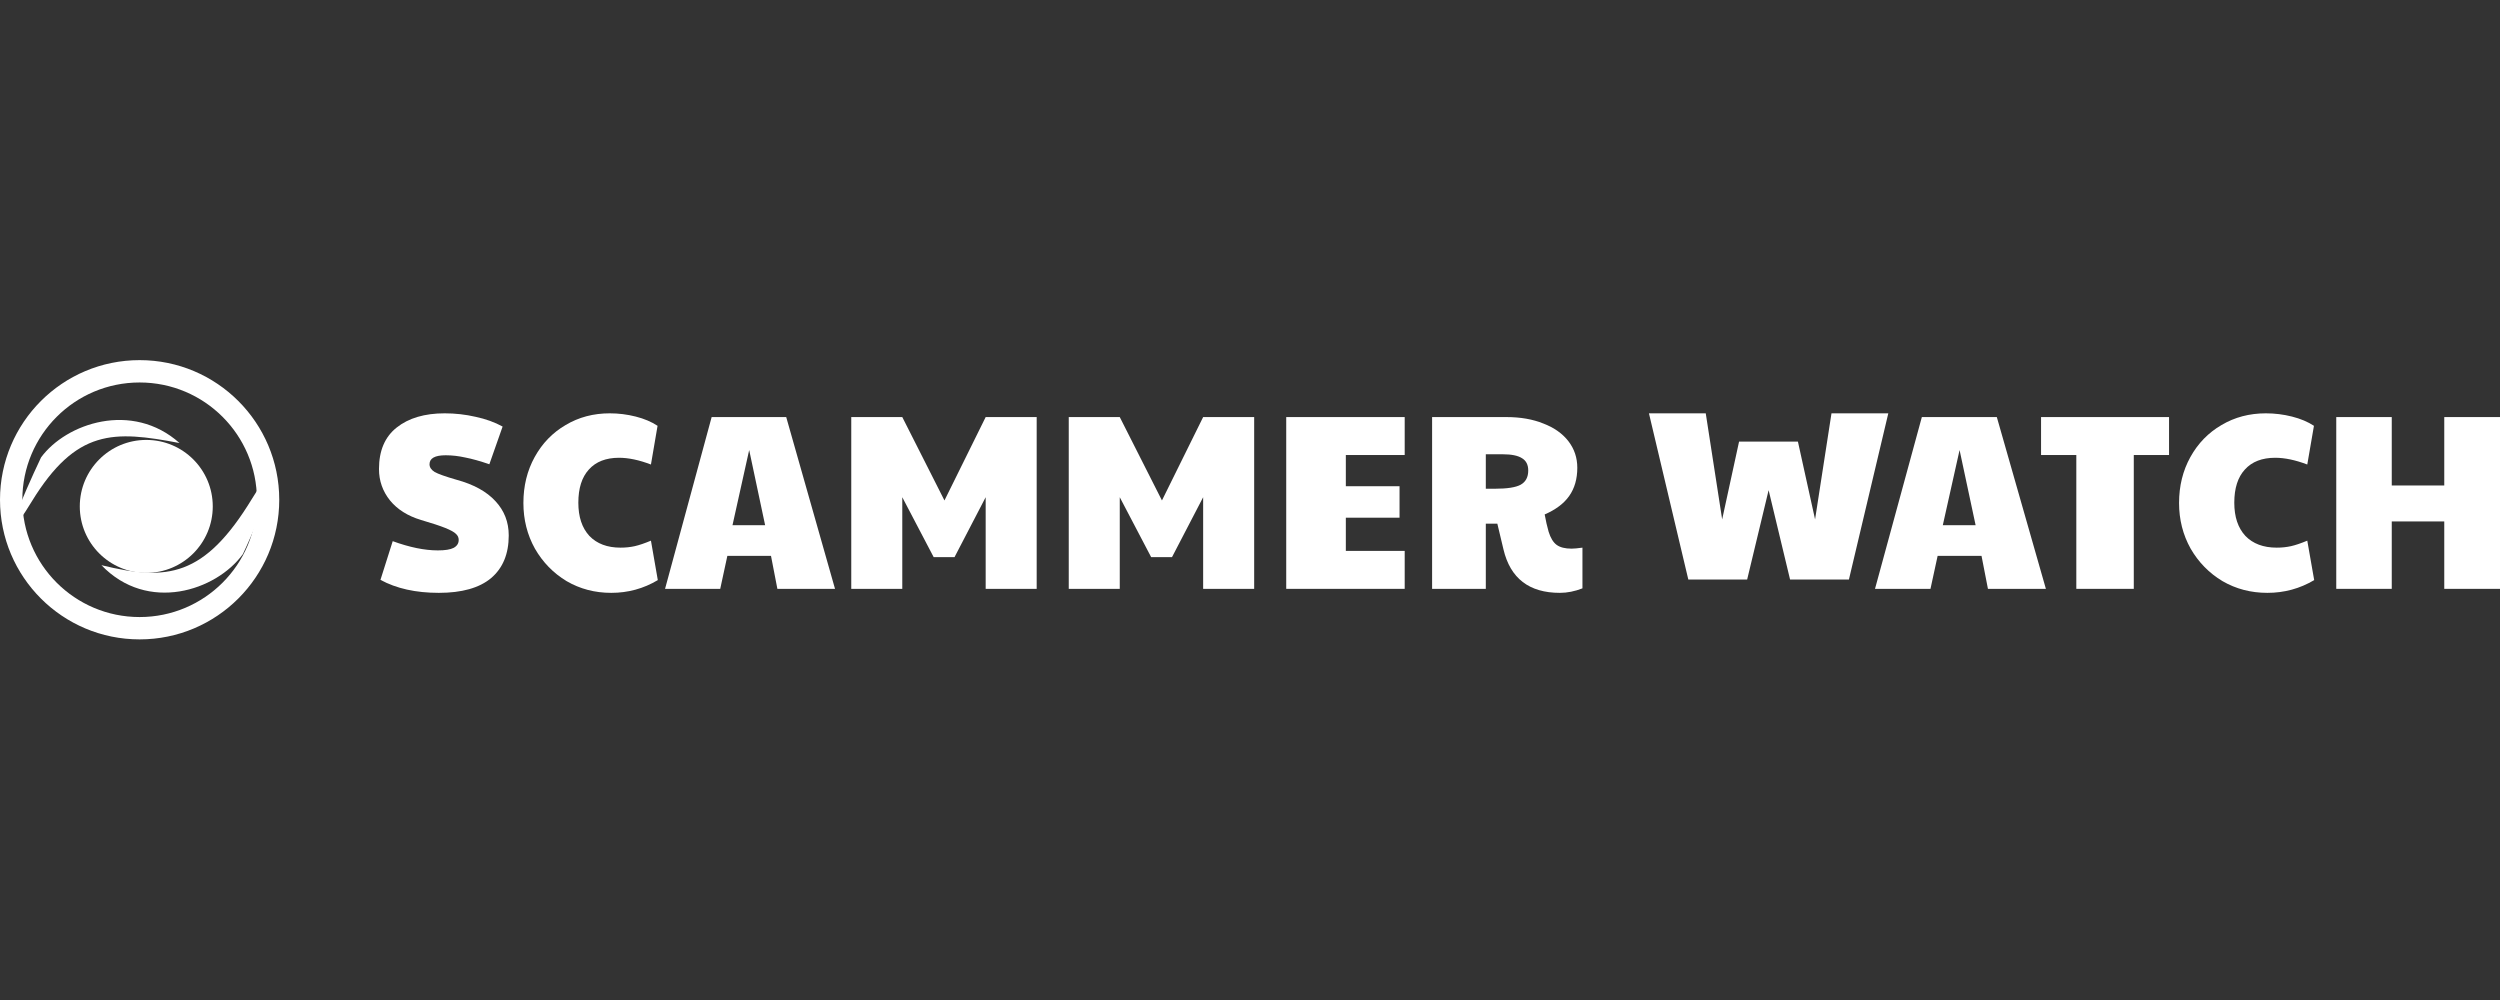
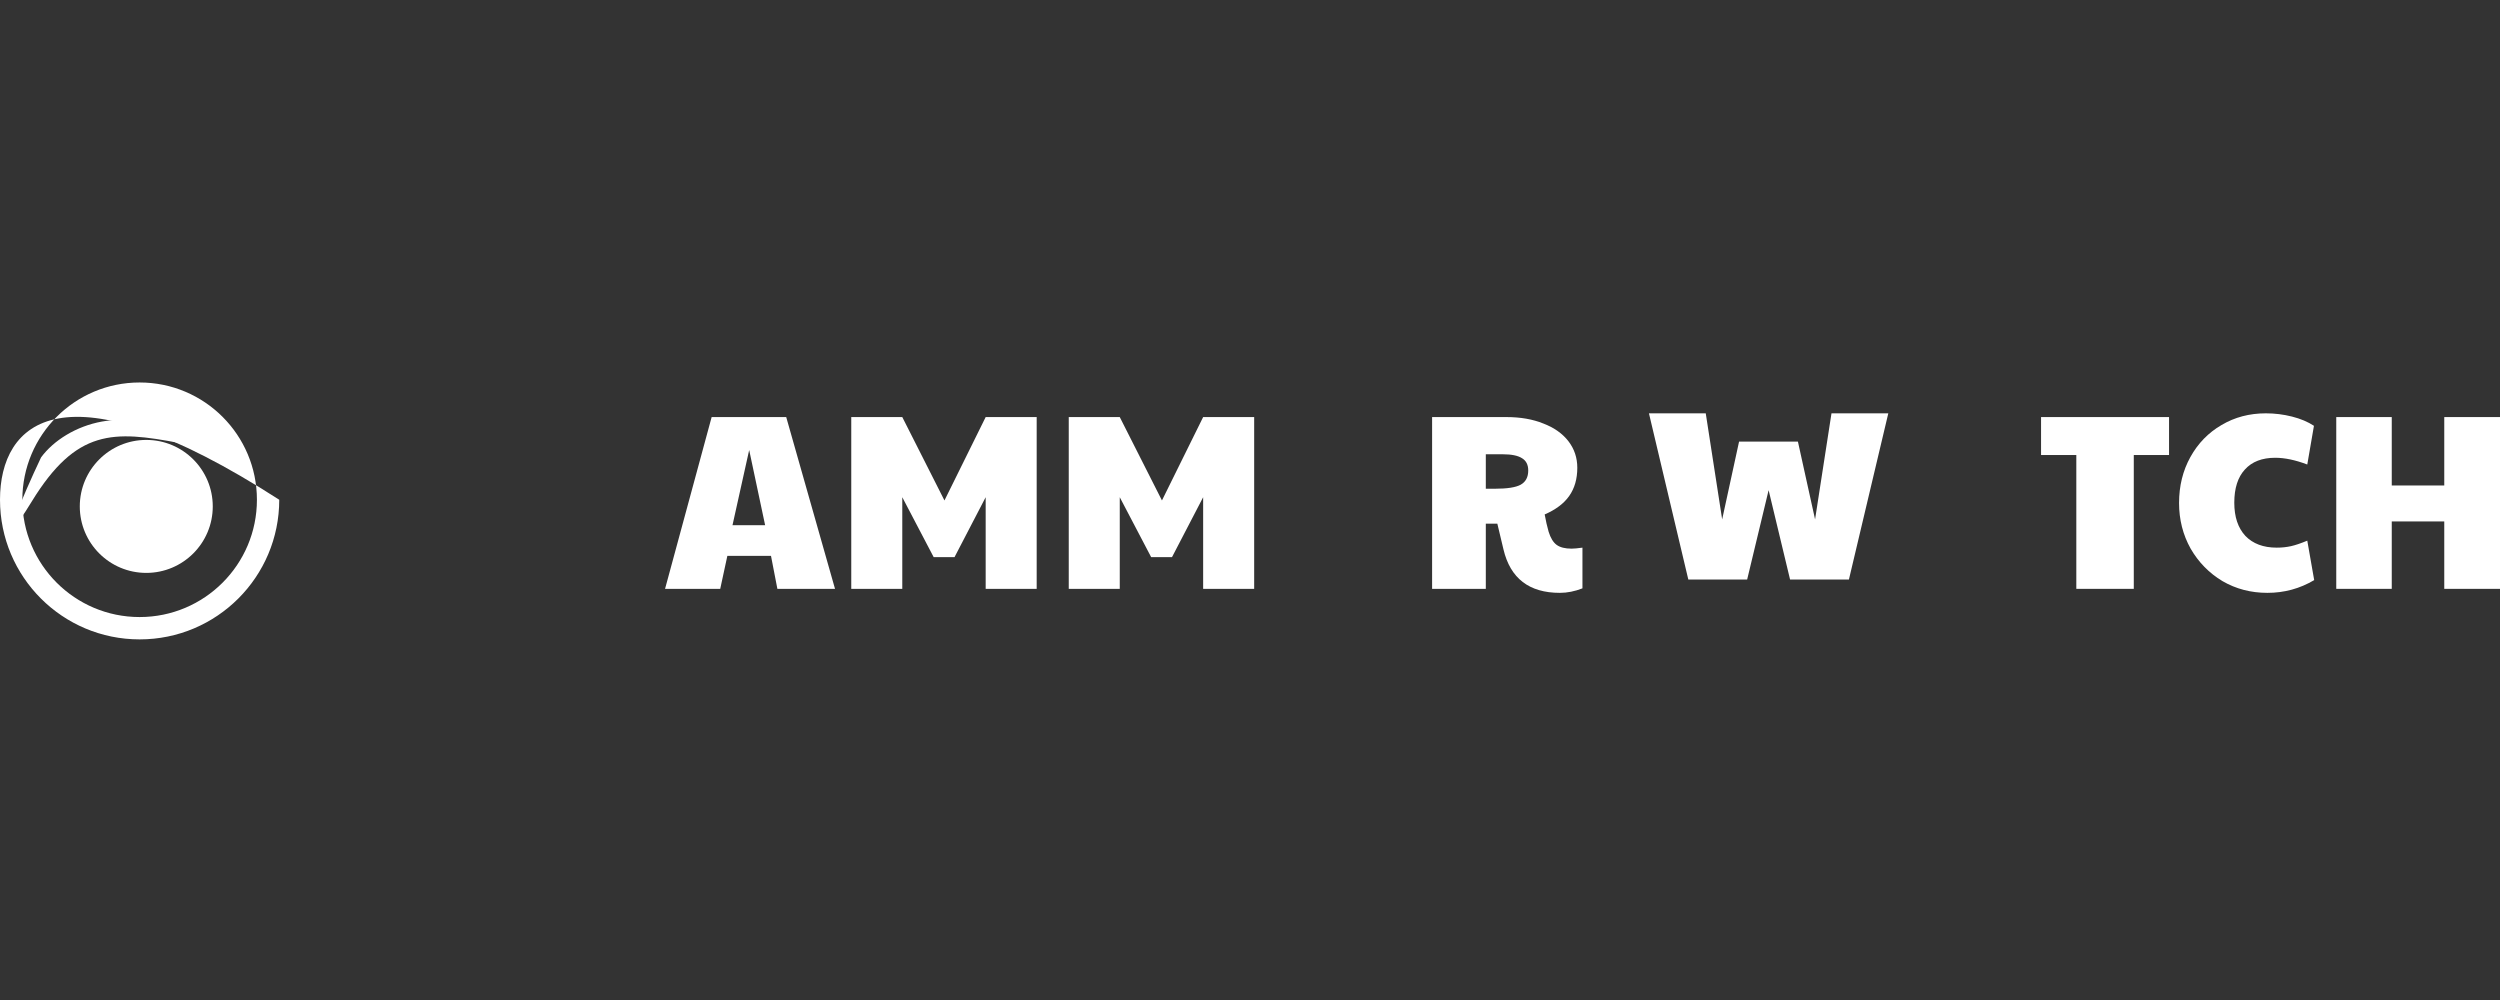
<svg xmlns="http://www.w3.org/2000/svg" width="250" height="100" viewBox="0 0 250 100" fill="none">
  <rect x="0" y="0" width="250" height="100" fill="#333333" stroke="none" />
  <g clip-path="url(#clip0_1343_17131)">
    <path d="M19.947 50.641C19.947 53.579 17.416 55.96 14.295 55.96C11.174 55.96 8.644 53.579 8.644 50.641C8.644 47.703 11.174 45.322 14.295 45.322C17.416 45.322 19.947 47.703 19.947 50.641Z" fill="white" />
    <path d="M17.952 44.304C13.213 40.076 6.614 42.325 4.105 45.743C2.215 49.731 -0.554 56.233 3.175 50.151C7.636 42.875 11.354 43.044 17.952 44.304Z" fill="white" />
-     <path d="M10.143 56.518C14.755 61.326 21.625 59.079 24.284 55.416C26.34 51.105 29.189 43.332 25.2 49.876C20.428 57.705 16.741 58.133 10.143 56.518Z" fill="white" />
-     <path fill-rule="evenodd" clip-rule="evenodd" d="M13.963 61.705C20.44 61.705 25.692 56.454 25.692 49.976C25.692 43.499 20.44 38.248 13.963 38.248C7.485 38.248 2.234 43.499 2.234 49.976C2.234 56.454 7.485 61.705 13.963 61.705ZM13.963 63.939C21.674 63.939 27.925 57.688 27.925 49.976C27.925 42.265 21.674 36.013 13.963 36.013C6.251 36.013 0 42.265 0 49.976C0 57.688 6.251 63.939 13.963 63.939Z" fill="white" />
+     <path fill-rule="evenodd" clip-rule="evenodd" d="M13.963 61.705C20.44 61.705 25.692 56.454 25.692 49.976C25.692 43.499 20.44 38.248 13.963 38.248C7.485 38.248 2.234 43.499 2.234 49.976C2.234 56.454 7.485 61.705 13.963 61.705ZM13.963 63.939C21.674 63.939 27.925 57.688 27.925 49.976C6.251 36.013 0 42.265 0 49.976C0 57.688 6.251 63.939 13.963 63.939Z" fill="white" />
    <path fill-rule="evenodd" clip-rule="evenodd" d="M14.627 53.966C16.463 53.966 17.952 52.477 17.952 50.641C17.952 48.805 16.463 47.317 14.627 47.317C12.791 47.317 11.303 48.805 11.303 50.641C11.303 52.477 12.791 53.966 14.627 53.966ZM14.627 57.29C18.3 57.29 21.276 54.313 21.276 50.641C21.276 46.969 18.3 43.992 14.627 43.992C10.955 43.992 7.979 46.969 7.979 50.641C7.979 54.313 10.955 57.29 14.627 57.29Z" fill="white" />
    <path d="M17.952 51.639C17.952 52.924 16.91 53.966 15.624 53.966C14.339 53.966 13.297 52.924 13.297 51.639C13.297 50.353 14.339 49.312 15.624 49.312C16.91 49.312 17.952 50.353 17.952 51.639Z" fill="white" />
-     <path d="M43.883 59.285C41.578 59.285 39.632 58.852 38.046 57.986L39.272 54.116C40.957 54.732 42.461 55.04 43.785 55.04C44.505 55.04 45.028 54.957 45.355 54.79C45.699 54.607 45.87 54.341 45.87 53.991C45.87 53.758 45.78 53.559 45.6 53.392C45.42 53.209 45.061 53.009 44.521 52.793C43.982 52.577 43.172 52.31 42.093 51.994C40.769 51.594 39.738 50.945 39.003 50.046C38.267 49.131 37.899 48.082 37.899 46.9C37.899 45.069 38.488 43.688 39.665 42.756C40.858 41.807 42.461 41.333 44.472 41.333C45.519 41.333 46.549 41.449 47.562 41.682C48.576 41.898 49.476 42.223 50.261 42.656L48.936 46.426C48.02 46.11 47.219 45.885 46.532 45.752C45.862 45.602 45.208 45.527 44.57 45.527C43.491 45.527 42.952 45.827 42.952 46.426C42.952 46.726 43.123 46.984 43.467 47.2C43.826 47.4 44.554 47.658 45.649 47.974C47.366 48.44 48.666 49.156 49.549 50.121C50.432 51.07 50.874 52.21 50.874 53.542C50.874 55.39 50.285 56.813 49.108 57.812C47.93 58.794 46.189 59.285 43.883 59.285Z" fill="white" />
-     <path d="M61.121 59.285C59.486 59.285 57.998 58.894 56.657 58.111C55.333 57.312 54.278 56.23 53.493 54.865C52.724 53.484 52.34 51.961 52.34 50.296C52.34 48.598 52.716 47.067 53.468 45.702C54.221 44.337 55.251 43.272 56.559 42.506C57.867 41.724 59.339 41.333 60.974 41.333C61.857 41.333 62.723 41.441 63.574 41.657C64.424 41.873 65.151 42.181 65.756 42.581L65.094 46.451C63.917 46.002 62.854 45.777 61.906 45.777C60.598 45.777 59.592 46.168 58.889 46.95C58.186 47.716 57.834 48.823 57.834 50.271C57.834 51.686 58.202 52.793 58.938 53.592C59.69 54.374 60.728 54.765 62.053 54.765C62.56 54.765 63.034 54.715 63.475 54.616C63.917 54.516 64.457 54.333 65.094 54.066L65.781 58.011C64.358 58.86 62.805 59.285 61.121 59.285Z" fill="white" />
    <path d="M71.165 41.707H78.621L83.502 58.885H77.738L77.1 55.589H72.735L72.023 58.885H66.505L71.165 41.707ZM76.512 52.518L74.918 45.003L73.25 52.518H76.512Z" fill="white" />
    <path d="M85.126 41.707H90.228L94.446 50.046L98.567 41.707H103.668V58.885H98.567V49.722L95.452 55.714H93.367L90.228 49.722V58.885H85.126V41.707Z" fill="white" />
    <path d="M106.875 41.707H111.976L116.195 50.046L120.315 41.707H125.417V58.885H120.315V49.722L117.2 55.714H115.116L111.976 49.722V58.885H106.875V41.707Z" fill="white" />
-     <path d="M128.623 41.707H140.469V45.502H134.583V48.623H139.954V51.769H134.583V55.09H140.469V58.885H128.623V41.707Z" fill="white" />
    <path d="M155.988 59.285C152.914 59.285 151.034 57.837 150.347 54.94L149.734 52.368H148.581V58.885H143.21V41.707H150.641C152.048 41.707 153.282 41.923 154.345 42.356C155.424 42.772 156.258 43.363 156.847 44.129C157.435 44.895 157.73 45.777 157.73 46.776C157.73 47.891 157.46 48.831 156.92 49.597C156.397 50.346 155.579 50.962 154.468 51.445C154.582 52.077 154.713 52.651 154.86 53.167C155.056 53.8 155.326 54.241 155.669 54.491C156.013 54.74 156.511 54.865 157.166 54.865C157.394 54.865 157.754 54.832 158.245 54.765V58.835C157.476 59.135 156.724 59.285 155.988 59.285ZM149.513 48.873C150.723 48.873 151.573 48.74 152.064 48.473C152.571 48.19 152.824 47.716 152.824 47.05C152.824 46.484 152.62 46.077 152.211 45.827C151.802 45.56 151.156 45.427 150.273 45.427H148.581V48.873H149.513Z" fill="white" />
    <path d="M172.216 51.939L170.575 41.333H164.894L166.863 49.644L168.832 57.955H174.715L176.862 49.016L179.008 57.955H184.891L186.86 49.644L188.83 41.333H183.149L181.507 51.939L179.791 44.159H173.907L172.216 51.939Z" fill="white" />
-     <path d="M192.185 41.707H199.682L204.589 58.885H198.794L198.153 55.589H193.763L193.048 58.885H187.5L192.185 41.707ZM197.561 52.518L195.958 45.003L194.281 52.518H197.561Z" fill="white" />
    <path d="M207.632 45.502H204.106V41.707H216.904V45.502H213.378V58.885H207.632V45.502Z" fill="white" />
    <path d="M226.734 59.285C225.09 59.285 223.594 58.894 222.246 58.111C220.914 57.312 219.854 56.23 219.065 54.865C218.292 53.484 217.906 51.961 217.906 50.296C217.906 48.598 218.284 47.067 219.04 45.702C219.796 44.337 220.832 43.272 222.147 42.506C223.462 41.724 224.942 41.333 226.586 41.333C227.473 41.333 228.345 41.441 229.2 41.657C230.054 41.873 230.786 42.181 231.394 42.581L230.728 46.451C229.545 46.002 228.476 45.777 227.523 45.777C226.208 45.777 225.197 46.168 224.49 46.95C223.783 47.716 223.429 48.823 223.429 50.271C223.429 51.686 223.799 52.793 224.539 53.592C225.295 54.374 226.339 54.765 227.671 54.765C228.18 54.765 228.657 54.715 229.101 54.616C229.545 54.516 230.087 54.333 230.728 54.066L231.419 58.011C229.989 58.86 228.427 59.285 226.734 59.285Z" fill="white" />
    <path d="M233.626 41.707H239.175V48.548H244.427V41.707H250V58.885H244.427V52.144H239.175V58.885H233.626V41.707Z" fill="white" />
  </g>
  <defs>
    <clipPath id="clip0_1343_17131">
      <rect width="250" height="100" fill="white" />
    </clipPath>
  </defs>
</svg>